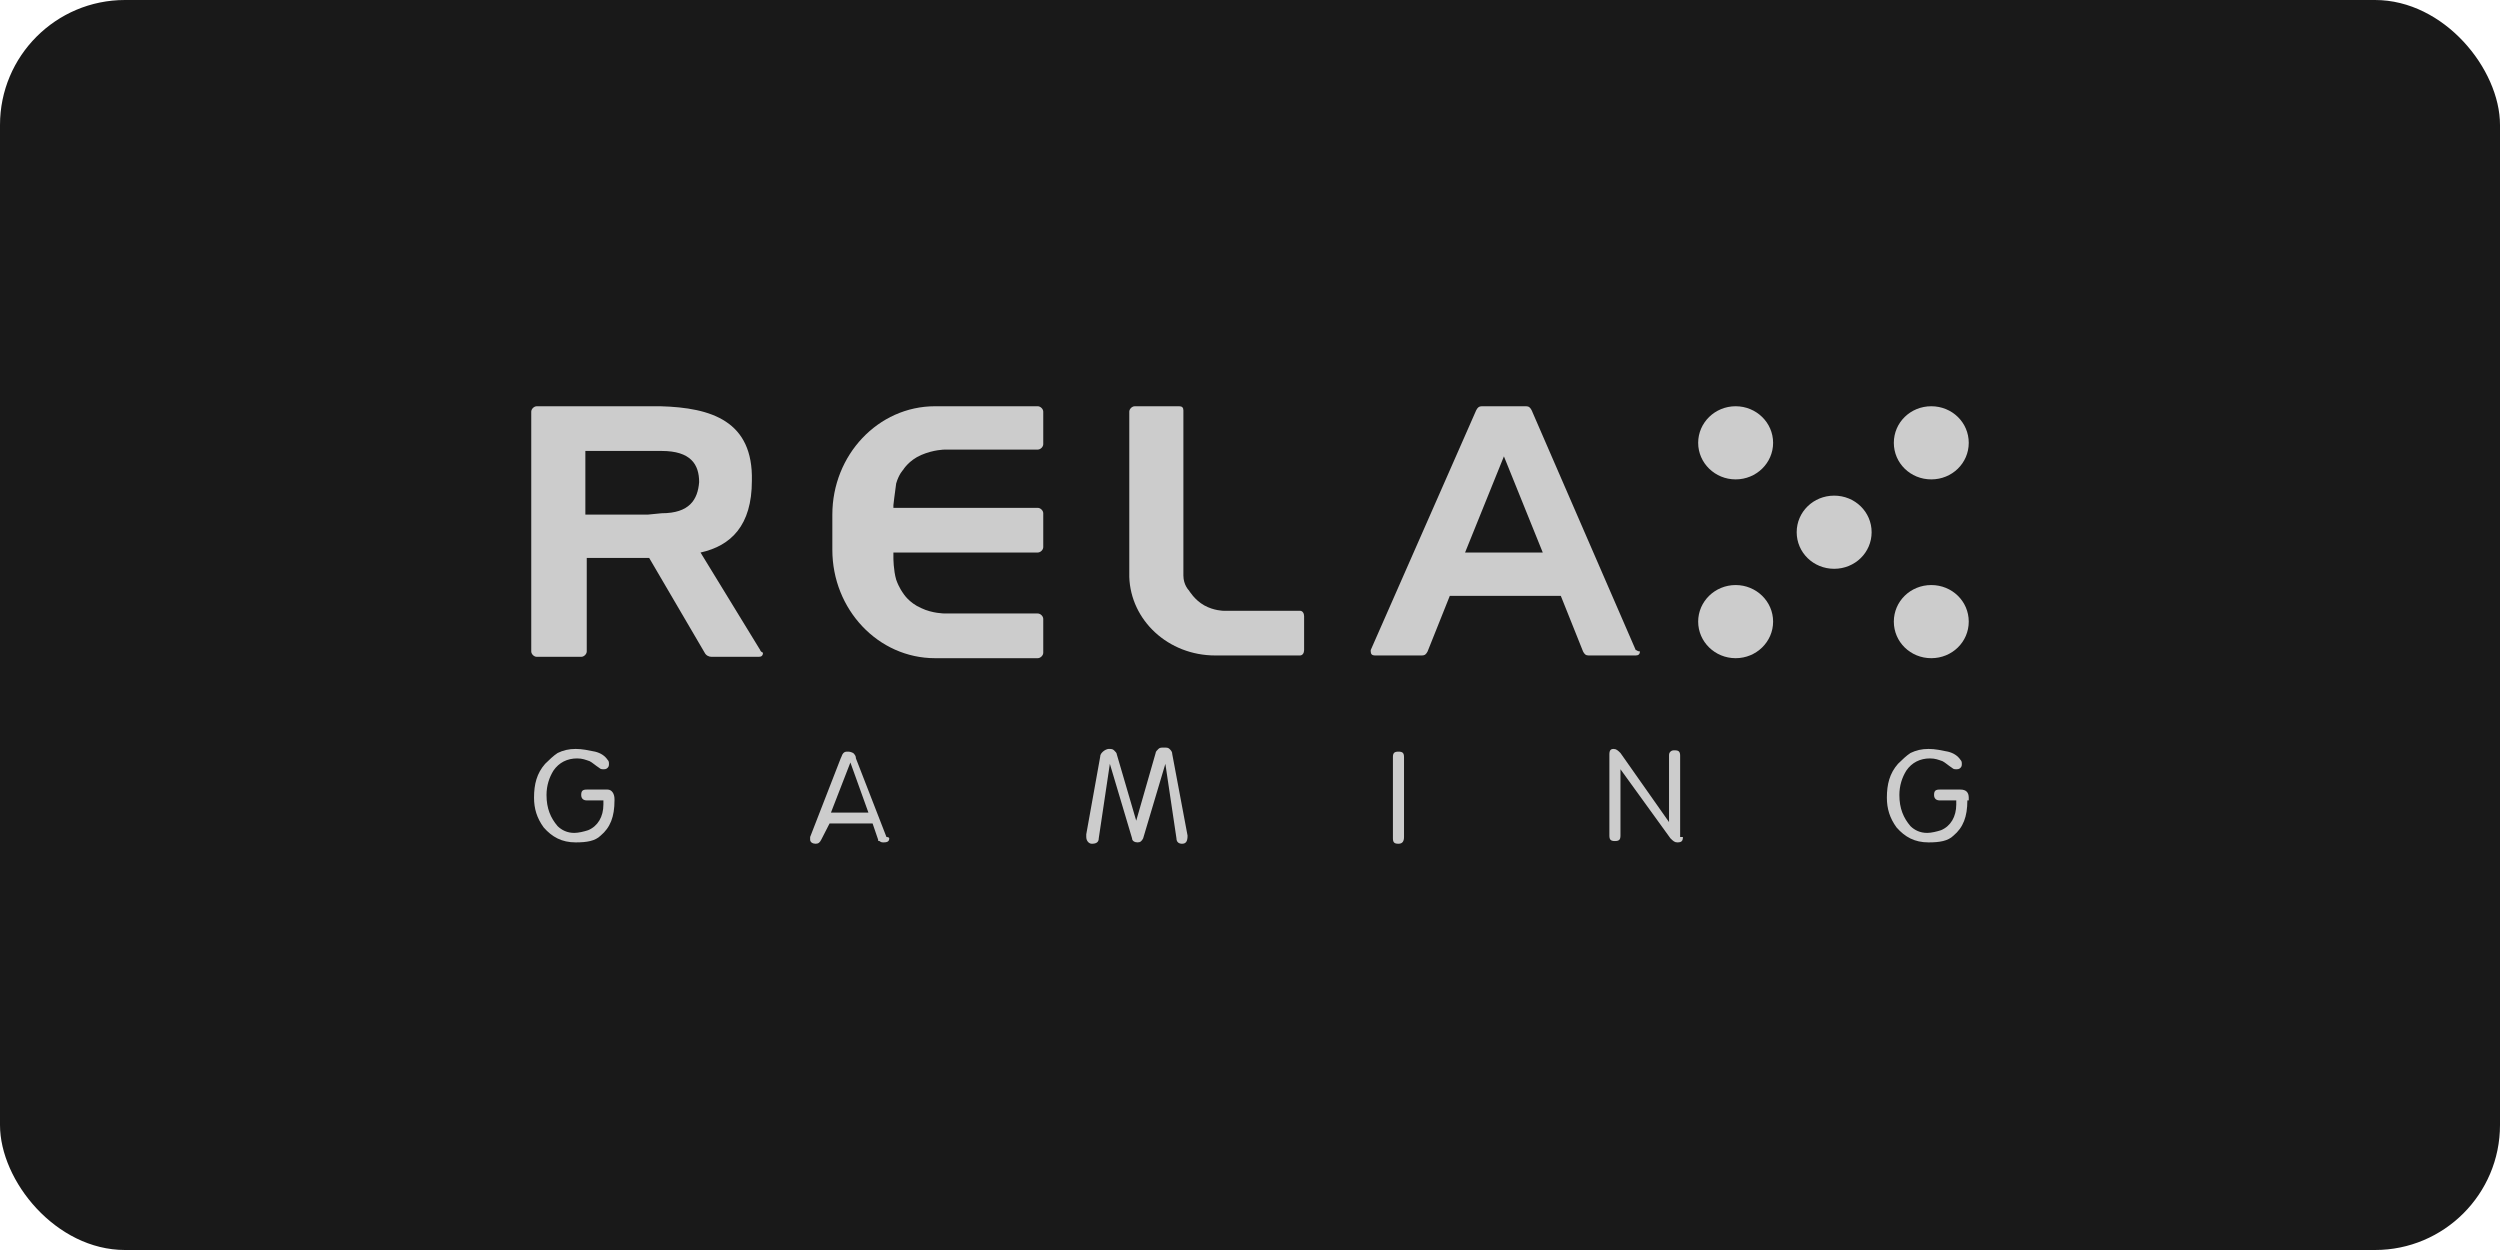
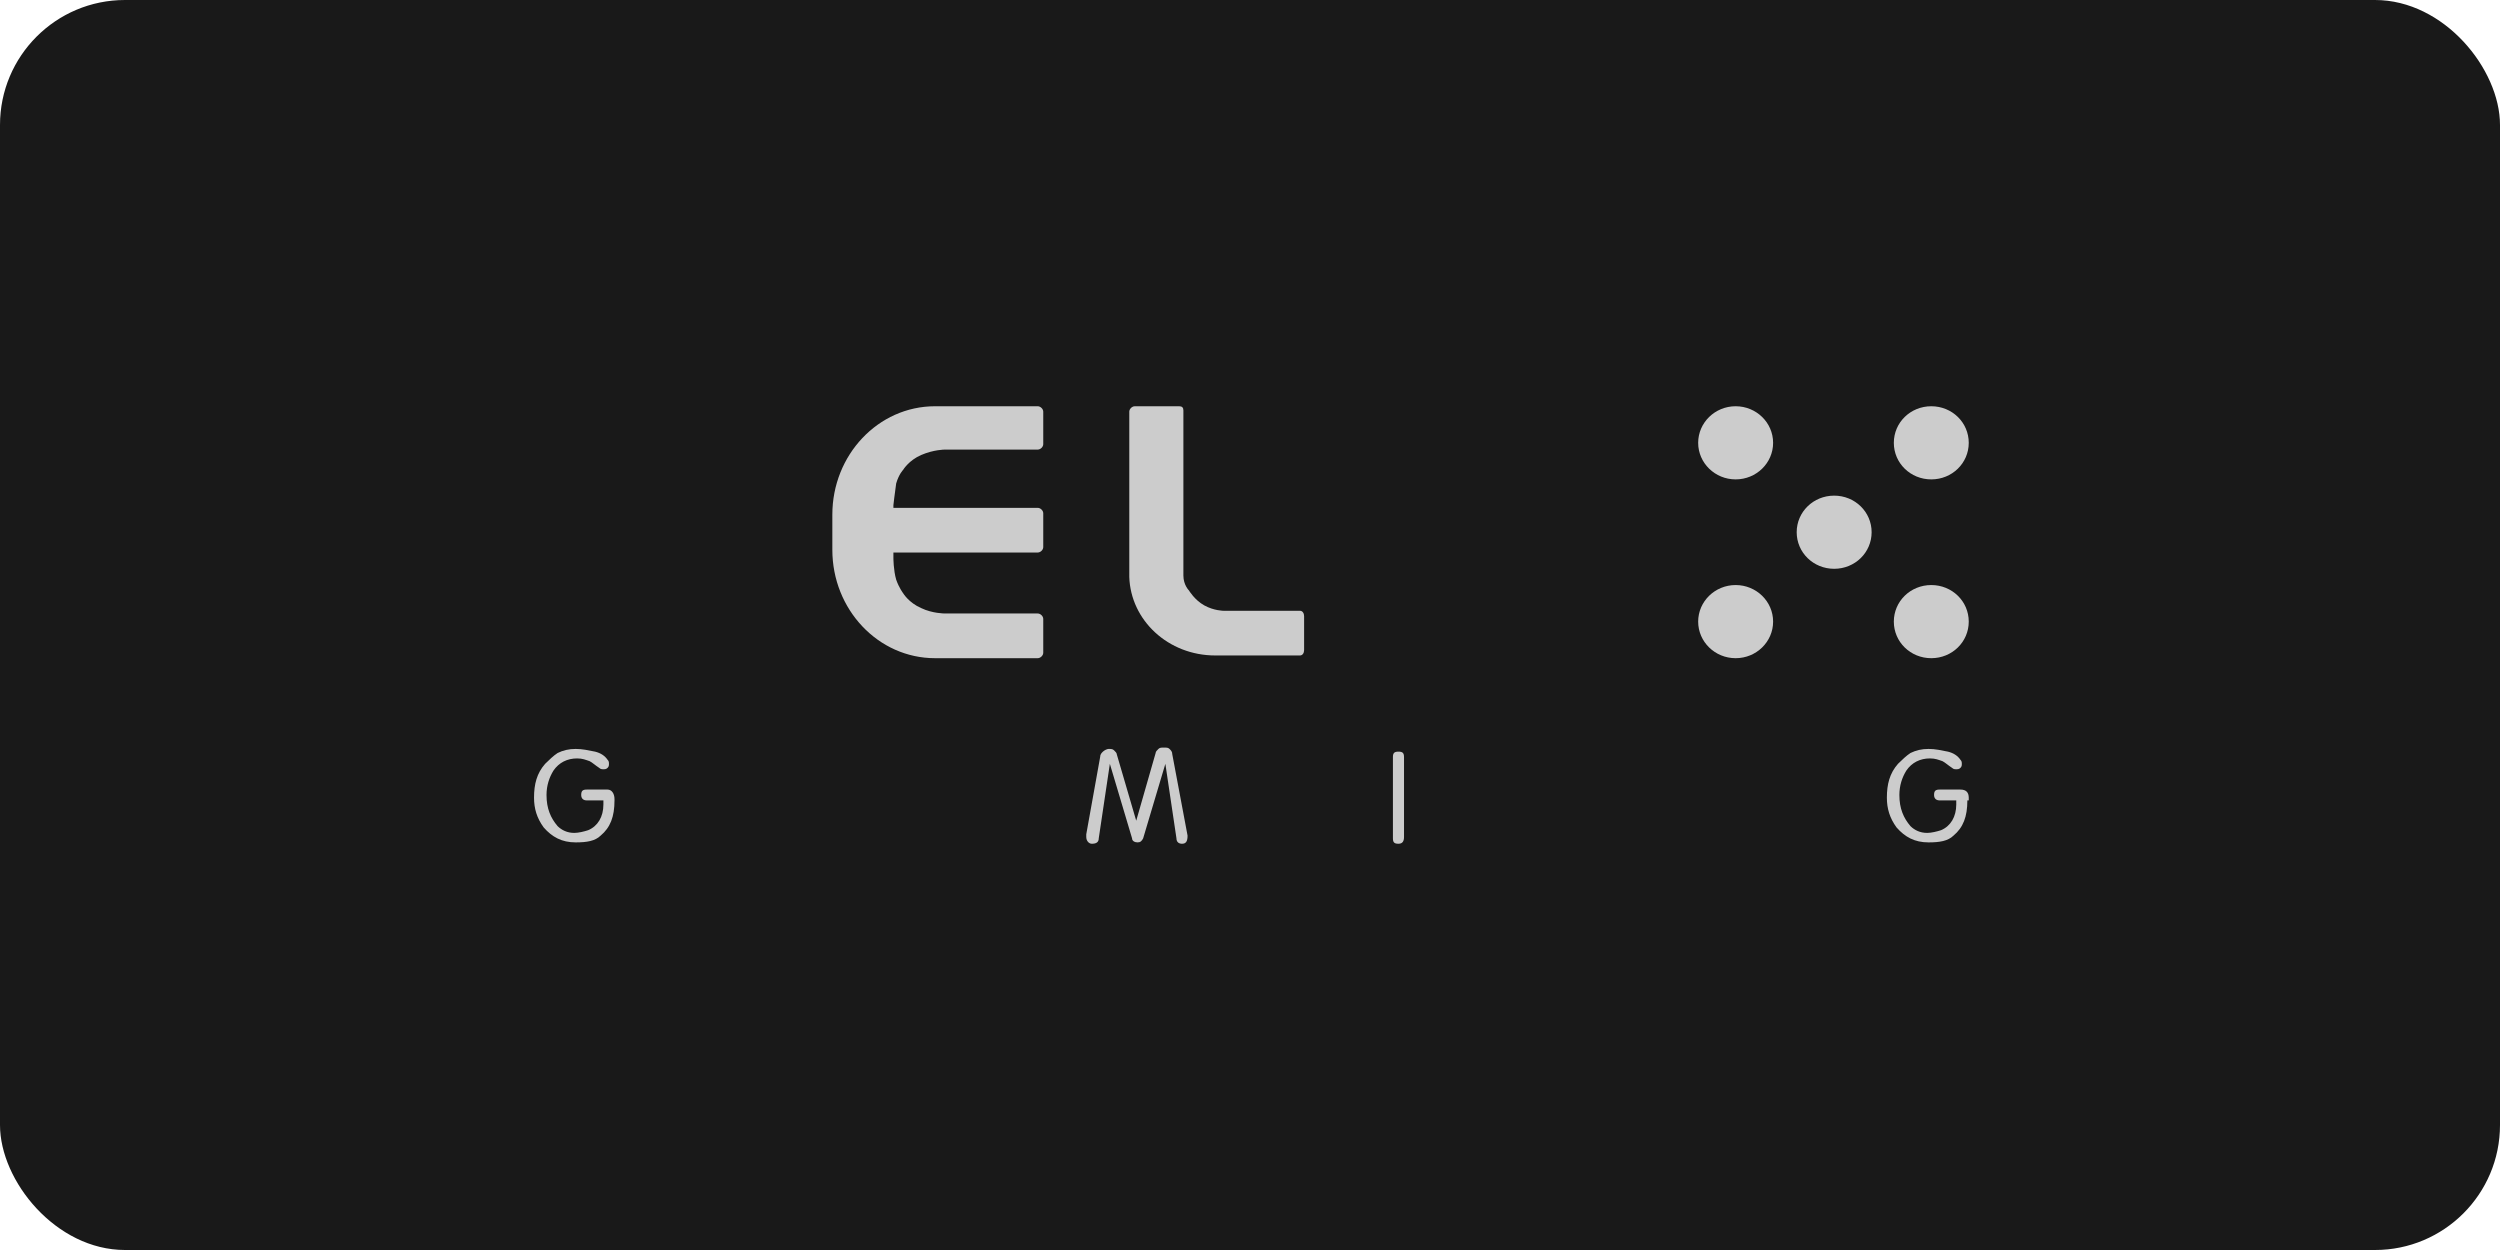
<svg xmlns="http://www.w3.org/2000/svg" width="160" height="80" fill="none">
  <rect width="160" height="80" rx="8" fill="#191919" />
  <path d="M39.328 51.226C39.328 52.266 39.062 52.96 38.44 53.48C38.085 53.827 37.552 53.913 36.842 53.913C35.954 53.913 35.332 53.567 34.799 52.96C34.355 52.353 34.178 51.746 34.178 51.053C34.178 50.186 34.355 49.492 34.888 48.885C35.154 48.625 35.421 48.365 35.687 48.192C36.042 48.019 36.398 47.932 36.842 47.932C37.286 47.932 37.641 48.019 38.085 48.105C38.44 48.192 38.706 48.365 38.884 48.625C38.973 48.712 38.973 48.799 38.973 48.885C38.973 48.972 38.973 49.059 38.884 49.145C38.795 49.232 38.706 49.232 38.618 49.232C38.529 49.232 38.44 49.232 38.351 49.145C38.085 48.972 37.907 48.799 37.73 48.712C37.463 48.625 37.286 48.539 36.931 48.539C36.309 48.539 35.776 48.799 35.421 49.319C35.154 49.752 34.977 50.272 34.977 50.879C34.977 51.746 35.243 52.353 35.687 52.873C35.954 53.133 36.309 53.306 36.753 53.306C37.019 53.306 37.374 53.22 37.641 53.133C38.263 52.873 38.618 52.266 38.618 51.486V51.226H37.552C37.374 51.226 37.197 51.139 37.197 50.879C37.197 50.619 37.286 50.532 37.552 50.532H38.884C39.151 50.532 39.328 50.793 39.328 51.139V51.226Z" fill="#CCCCCC" />
  <path d="M125.911 51.226C125.911 52.266 125.645 52.96 125.023 53.48C124.668 53.827 124.135 53.913 123.424 53.913C122.536 53.913 121.915 53.567 121.382 52.96C120.938 52.353 120.76 51.746 120.76 51.053C120.76 50.186 120.938 49.492 121.471 48.885C121.737 48.625 122.004 48.365 122.27 48.192C122.625 48.019 122.98 47.932 123.424 47.932C123.869 47.932 124.224 48.019 124.668 48.105C125.023 48.192 125.289 48.365 125.467 48.625C125.556 48.712 125.556 48.799 125.556 48.885C125.556 48.972 125.556 49.059 125.467 49.145C125.378 49.232 125.289 49.232 125.201 49.232C125.112 49.232 125.023 49.232 124.934 49.145C124.668 48.972 124.49 48.799 124.313 48.712C124.046 48.625 123.869 48.539 123.513 48.539C122.892 48.539 122.359 48.799 122.004 49.319C121.737 49.752 121.56 50.272 121.56 50.879C121.56 51.746 121.826 52.353 122.27 52.873C122.536 53.133 122.892 53.306 123.336 53.306C123.602 53.306 123.957 53.22 124.224 53.133C124.845 52.873 125.201 52.266 125.201 51.486V51.226H124.135C123.957 51.226 123.78 51.139 123.78 50.879C123.78 50.619 123.869 50.532 124.135 50.532H125.467C125.822 50.532 126 50.706 126 51.053V51.226H125.911Z" fill="#CCCCCC" />
  <path d="M76.004 53.48C76.004 53.827 75.915 54 75.649 54C75.471 54 75.293 53.913 75.293 53.653L74.583 48.885L73.162 53.653C73.073 53.827 72.984 53.913 72.807 53.913C72.629 53.913 72.452 53.827 72.452 53.653L71.031 48.885L70.32 53.653C70.32 53.913 70.143 54 69.876 54C69.699 54 69.521 53.827 69.521 53.567C69.521 53.48 69.521 53.48 69.521 53.393L70.409 48.452C70.409 48.279 70.498 48.192 70.587 48.105C70.676 48.019 70.853 47.932 70.942 47.932C71.12 47.932 71.208 47.932 71.297 48.019C71.386 48.105 71.475 48.192 71.475 48.279L72.718 52.526L73.961 48.192C73.961 48.105 74.05 48.019 74.139 47.932C74.228 47.845 74.317 47.845 74.494 47.845C74.672 47.845 74.76 47.845 74.849 47.932C74.938 48.019 75.027 48.105 75.027 48.279L76.004 53.48Z" fill="#CCCCCC" />
  <path d="M89.857 53.567C89.857 53.827 89.768 54 89.502 54C89.235 54 89.147 53.913 89.147 53.653V48.452C89.147 48.192 89.235 48.105 89.502 48.105C89.768 48.105 89.857 48.192 89.857 48.452V53.567Z" fill="#CCCCCC" />
-   <path d="M107.706 53.567C107.706 53.827 107.618 53.913 107.351 53.913C107.174 53.913 107.085 53.827 106.907 53.653L103.71 49.232V53.48C103.71 53.74 103.621 53.827 103.355 53.827C103.089 53.827 103 53.74 103 53.48V48.279C103 48.019 103.089 47.932 103.266 47.932C103.444 47.932 103.533 48.019 103.71 48.192L106.818 52.613V48.365C106.818 48.279 106.818 48.192 106.907 48.105C106.996 48.019 107.085 48.019 107.174 48.019C107.44 48.019 107.529 48.105 107.529 48.365V53.567H107.706Z" fill="#CCCCCC" />
-   <path d="M56.911 53.653C56.911 53.827 56.822 53.913 56.556 53.913C56.467 53.913 56.378 53.913 56.289 53.827C56.201 53.827 56.201 53.827 56.201 53.74L55.845 52.7H53.093L52.56 53.74C52.471 53.913 52.382 54 52.205 54C52.027 54 51.849 53.913 51.849 53.74V53.567L53.803 48.539C53.892 48.365 53.892 48.279 53.98 48.192C54.069 48.105 54.158 48.105 54.247 48.105C54.336 48.105 54.425 48.105 54.602 48.192C54.691 48.279 54.78 48.365 54.78 48.539L56.733 53.567C56.911 53.567 56.911 53.653 56.911 53.653ZM55.579 52.006L54.425 48.799L53.181 52.006H55.579Z" fill="#CCCCCC" />
  <path d="M111.081 30.681C112.405 30.681 113.479 29.633 113.479 28.341C113.479 27.048 112.405 26 111.081 26C109.757 26 108.683 27.048 108.683 28.341C108.683 29.633 109.757 30.681 111.081 30.681Z" fill="#CCCCCC" />
  <path d="M126 28.341C126 29.641 124.934 30.681 123.602 30.681C122.27 30.681 121.205 29.641 121.205 28.341C121.205 27.04 122.27 26 123.602 26C124.934 26 126 27.04 126 28.341Z" fill="#CCCCCC" />
  <path d="M111.081 42.124C112.405 42.124 113.479 41.076 113.479 39.783C113.479 38.491 112.405 37.443 111.081 37.443C109.757 37.443 108.683 38.491 108.683 39.783C108.683 41.076 109.757 42.124 111.081 42.124Z" fill="#CCCCCC" />
  <path d="M126 39.783C126 41.084 124.934 42.124 123.602 42.124C122.27 42.124 121.205 41.084 121.205 39.783C121.205 38.483 122.27 37.443 123.602 37.443C124.934 37.443 126 38.483 126 39.783Z" fill="#CCCCCC" />
  <path d="M119.784 34.062C119.784 35.362 118.718 36.403 117.386 36.403C116.054 36.403 114.988 35.362 114.988 34.062C114.988 32.762 116.054 31.721 117.386 31.721C118.718 31.721 119.784 32.762 119.784 34.062Z" fill="#CCCCCC" />
-   <path d="M104.687 41.604L98.027 26.26C97.938 26.087 97.849 26 97.672 26H94.83C94.652 26 94.564 26.087 94.475 26.26L87.726 41.604V41.69C87.726 41.864 87.815 41.95 87.992 41.95H91.011C91.189 41.95 91.278 41.864 91.367 41.69L92.787 38.136H99.892L101.313 41.69C101.401 41.864 101.49 41.95 101.668 41.95H104.687C104.865 41.95 104.954 41.864 104.954 41.69C104.776 41.69 104.776 41.604 104.687 41.604ZM93.764 35.362L96.251 29.207L98.737 35.362H93.764Z" fill="#CCCCCC" />
  <path d="M57.355 30.941C57.533 30.334 57.799 30.074 57.799 30.074C57.799 30.074 58.154 29.468 58.954 29.121C59.753 28.774 60.463 28.774 60.463 28.774H66.413C66.591 28.774 66.768 28.601 66.768 28.427V26.347C66.768 26.173 66.591 26 66.413 26H59.842C56.201 26 53.27 29.121 53.27 32.935V35.189C53.27 39.003 56.201 42.124 59.842 42.124H66.413C66.591 42.124 66.768 41.95 66.768 41.777V39.61C66.768 39.437 66.591 39.263 66.413 39.263H60.463C60.463 39.263 59.664 39.263 58.954 38.916C58.154 38.57 57.799 37.963 57.799 37.963C57.799 37.963 57.533 37.616 57.355 37.096C57.178 36.489 57.178 35.709 57.178 35.709V35.362H66.413C66.591 35.362 66.768 35.189 66.768 35.016V32.848C66.768 32.675 66.591 32.502 66.413 32.502H57.178V32.328C57.178 32.328 57.266 31.548 57.355 30.941Z" fill="#CCCCCC" />
  <path d="M77.78 41.95H83.197C83.374 41.95 83.463 41.777 83.463 41.604V39.437C83.463 39.263 83.374 39.09 83.197 39.09H78.313C78.313 39.09 77.691 39.09 77.07 38.743C76.448 38.396 76.093 37.789 76.093 37.789C76.093 37.789 75.737 37.443 75.737 36.836C75.737 36.316 75.737 35.622 75.737 35.622V26.26C75.737 26.087 75.649 26 75.471 26H72.629C72.452 26 72.274 26.173 72.274 26.347C72.274 26.347 72.274 26.347 72.274 26.433V36.923C72.363 39.697 74.761 41.95 77.78 41.95Z" fill="#CCCCCC" />
-   <path d="M48.653 41.604L44.834 35.362C46.788 34.929 48.12 33.629 48.12 30.768C48.209 26.954 45.544 26.087 42.259 26H34.355C34.178 26 34 26.173 34 26.347V41.69C34 41.864 34.178 42.037 34.355 42.037H37.197C37.374 42.037 37.552 41.864 37.552 41.69V35.709H41.548L45.1 41.777C45.189 41.95 45.367 42.037 45.544 42.037H48.564C48.741 42.037 48.83 41.95 48.83 41.777C48.653 41.69 48.653 41.604 48.653 41.604ZM42.347 32.848L41.459 32.935H37.463V28.861H42.347C44.212 28.861 44.745 29.728 44.745 30.855C44.656 31.981 44.123 32.848 42.347 32.848Z" fill="#CCCCCC" />
</svg>